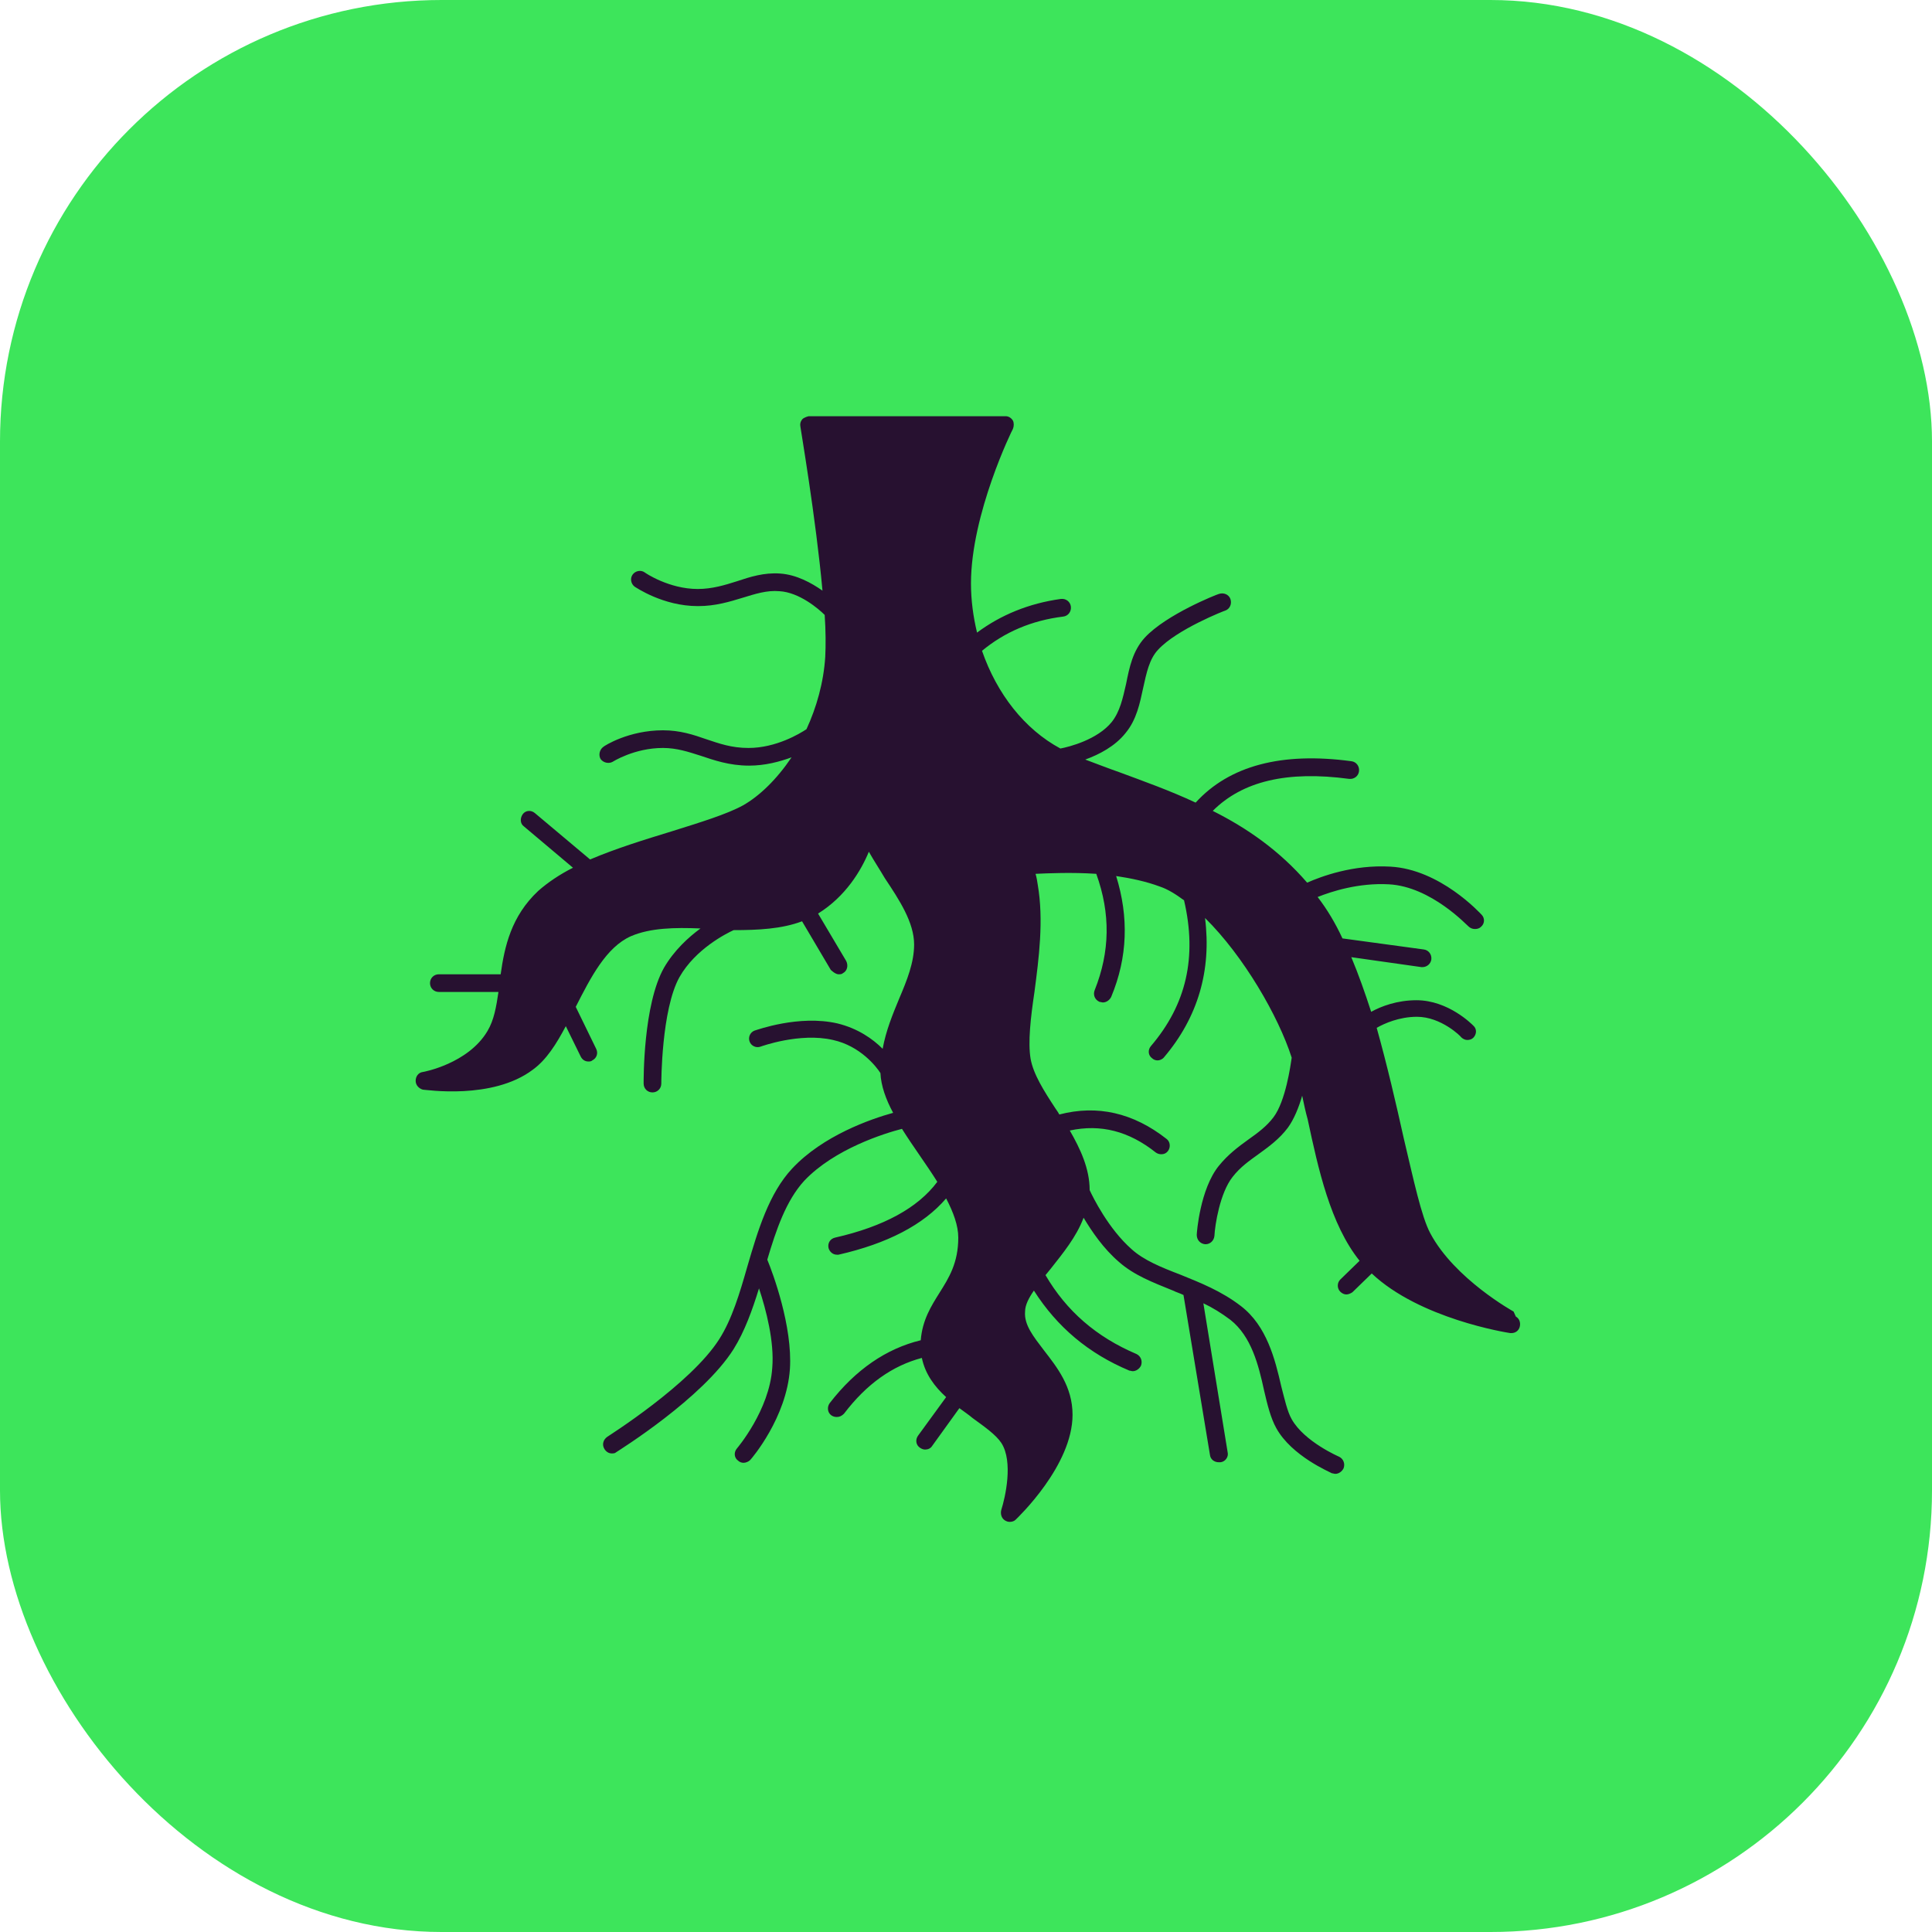
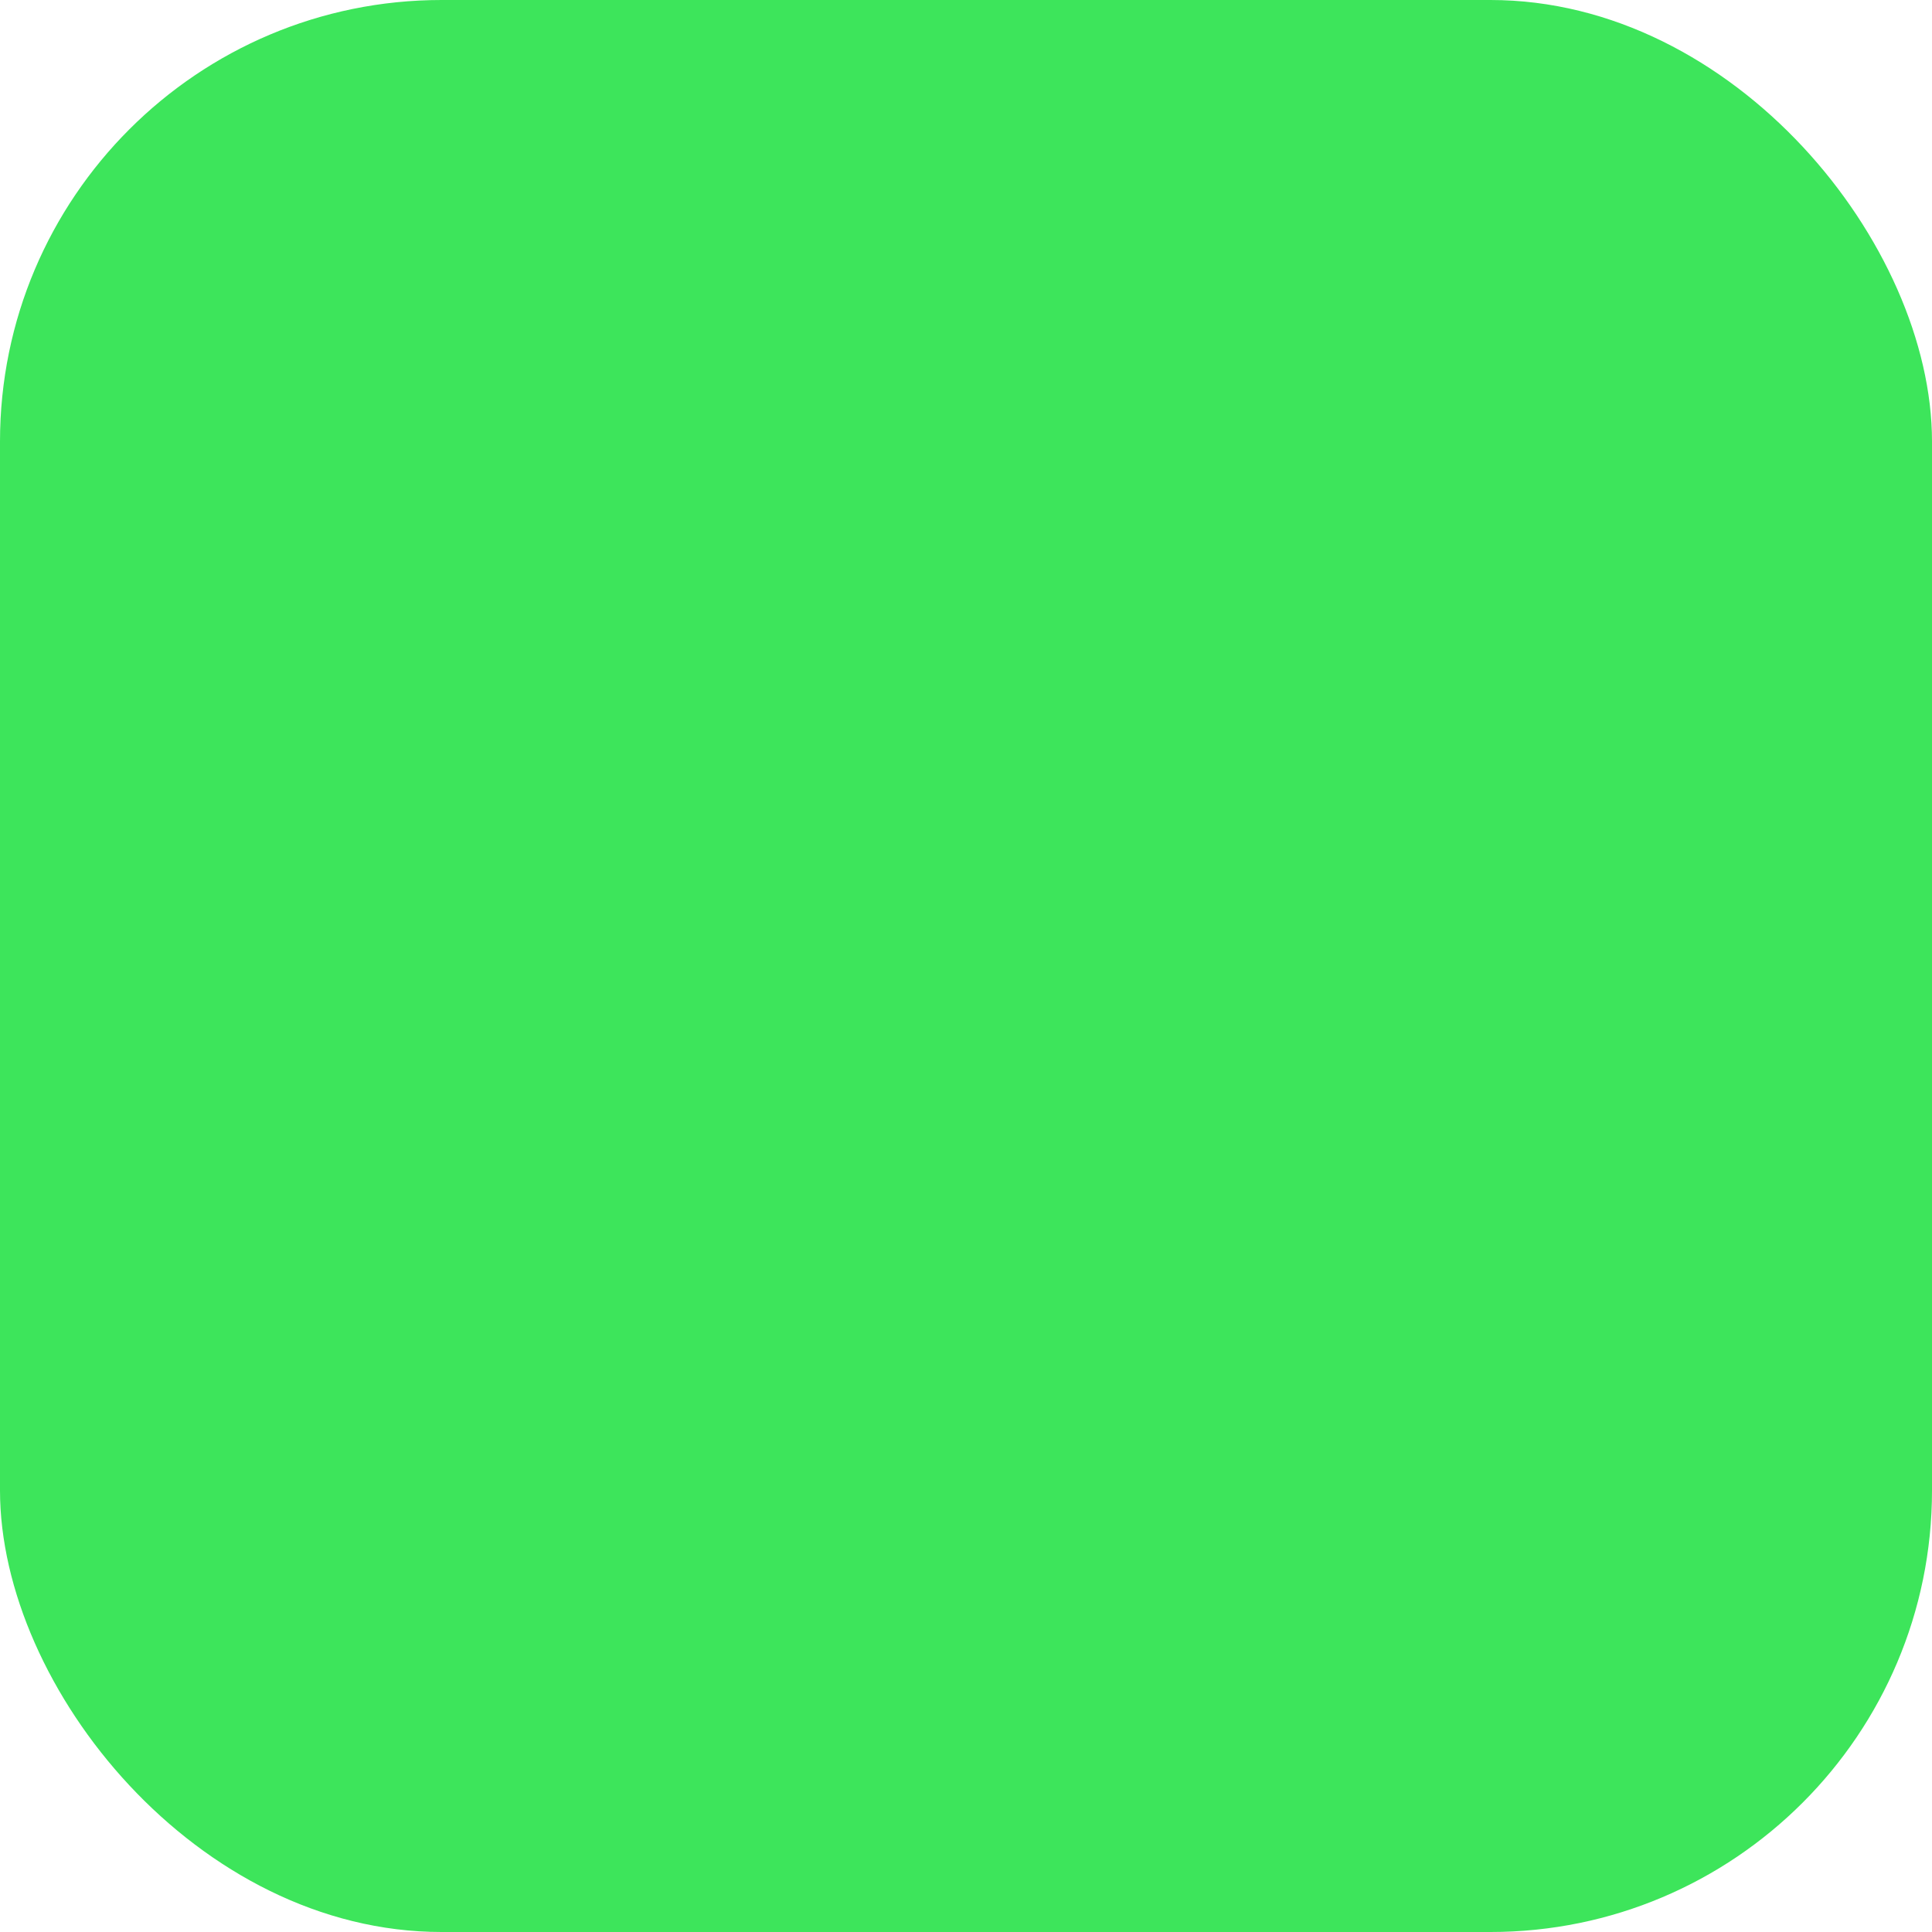
<svg xmlns="http://www.w3.org/2000/svg" id="Layer_1" data-name="Layer 1" viewBox="0 0 35 35">
  <defs>
    <style>
      .cls-1 {
        fill: #271130;
      }

      .cls-2 {
        fill: #3de55b;
      }
    </style>
  </defs>
  <rect class="cls-2" x="0" width="35" height="35" rx="8" ry="8" />
-   <path class="cls-1" d="M27.42,23.76s-1.07-.59-1.51-1.42c-.16-.3-.3-.96-.48-1.72-.14-.63-.3-1.32-.49-2,.14-.08.41-.2.73-.2.44,0,.8.36.8.37.03.03.07.05.11.05s.08-.01.11-.04c.06-.06.07-.16,0-.22-.02-.02-.45-.46-1.03-.46-.35,0-.64.11-.82.21-.11-.34-.23-.68-.36-.99l1.27.18s.01,0,.02,0c.08,0,.15-.06.16-.14.01-.09-.05-.17-.14-.18l-1.47-.2c-.13-.28-.28-.53-.45-.75.25-.1.74-.26,1.29-.23.77.04,1.43.76,1.44.76.03.03.07.05.12.05.04,0,.08-.01.11-.04.07-.06.07-.16.01-.22-.03-.03-.75-.82-1.65-.87-.68-.04-1.26.18-1.51.29-.5-.58-1.09-.99-1.71-1.3.54-.54,1.35-.73,2.47-.58.09.01.17-.05.18-.14s-.05-.17-.14-.18c-1.26-.17-2.21.08-2.82.75-.47-.22-.95-.39-1.38-.55-.23-.08-.43-.16-.62-.23.25-.09.54-.24.73-.48.2-.24.26-.54.32-.82.06-.27.11-.52.27-.69.34-.37,1.21-.71,1.22-.71.08-.03.12-.12.09-.21-.03-.08-.12-.12-.21-.09-.04.01-.95.37-1.34.79-.22.24-.28.54-.34.84-.06.26-.11.5-.26.69-.26.32-.77.45-.93.48-.65-.35-1.15-.99-1.42-1.77.41-.34.9-.55,1.47-.62.09-.01.15-.09.14-.18-.01-.09-.09-.15-.18-.14-.58.08-1.09.29-1.52.61-.07-.29-.11-.59-.11-.89,0-1.26.75-2.79.76-2.8.02-.05.02-.11,0-.15-.03-.05-.08-.08-.13-.08h-3.57s-.09.02-.12.06c-.03.04-.04.08-.03.13,0,.02.28,1.65.4,2.97-.2-.14-.47-.29-.77-.31-.29-.02-.54.06-.78.14-.22.07-.45.14-.71.14-.52,0-.95-.29-.96-.3-.07-.05-.17-.03-.22.04-.05.07-.03.17.04.22.02.01.51.35,1.14.35h.01c.31,0,.57-.08.8-.15.23-.07.44-.14.67-.12.36.02.71.32.82.43.02.29.02.56.01.76-.03.47-.16.92-.34,1.31-.12.08-.55.34-1.05.34-.31,0-.53-.08-.77-.16-.23-.08-.47-.16-.78-.16-.62,0-1.06.28-1.08.3-.07.05-.09.15-.05.22.05.07.15.09.22.05,0,0,.39-.25.91-.25.25,0,.46.07.68.14.24.08.52.18.88.18.29,0,.55-.07.77-.15-.27.4-.58.7-.88.87-.29.16-.78.31-1.29.47-.49.15-1.01.31-1.48.51l-1-.84c-.07-.06-.17-.05-.22.02s-.05.17.02.22l.89.75c-.24.12-.46.27-.63.42-.49.46-.61,1.01-.68,1.51h-1.12c-.09,0-.16.07-.16.16s.07.16.16.16h1.08c-.04.27-.08.51-.2.71-.35.59-1.16.74-1.17.74-.08.01-.13.08-.13.16,0,.08.06.14.13.16.05,0,1.26.19,1.99-.36.25-.18.43-.47.6-.79l.27.55c.03.06.08.09.14.09.02,0,.05,0,.07-.02.08-.04.11-.13.07-.21l-.37-.76c.27-.53.55-1.08,1-1.28.35-.15.79-.16,1.26-.14-.22.16-.48.4-.66.71-.38.67-.37,2.04-.37,2.1,0,.09.07.16.16.16h0c.09,0,.16-.07.16-.16,0-.01,0-1.34.33-1.93.29-.51.85-.79.98-.85.44,0,.87-.02,1.24-.16l.52.88s.08.08.14.08c.03,0,.06,0,.08-.02.08-.04.1-.14.06-.22l-.51-.86c.5-.31.78-.78.92-1.12.09.16.19.31.29.48.26.39.53.8.53,1.2,0,.33-.13.65-.27.98-.12.29-.24.58-.3.91-.18-.18-.45-.37-.82-.46-.7-.16-1.46.12-1.5.13-.08.03-.12.12-.09.2.03.08.12.12.2.09,0,0,.71-.26,1.31-.12.5.11.79.49.86.6.01.23.1.48.23.72-.4.11-1.27.41-1.83,1.01-.42.45-.62,1.12-.81,1.77-.14.49-.28.96-.51,1.32-.52.82-2.02,1.76-2.03,1.77-.07.05-.1.14-.05.22.03.05.08.08.13.08.03,0,.06,0,.08-.02.06-.04,1.57-.98,2.13-1.87.2-.32.34-.71.46-1.1.13.39.28.97.24,1.44-.05.77-.64,1.46-.64,1.46-.06.07-.05.17.02.22.03.03.07.04.1.04.04,0,.09-.02.12-.05.03-.03.66-.77.72-1.65.05-.77-.31-1.74-.41-1.98.16-.54.34-1.07.67-1.43.55-.58,1.46-.86,1.77-.94.1.16.21.32.32.48.11.16.22.32.32.48-.35.47-.97.81-1.85,1.01-.09.02-.14.1-.12.19.02.07.08.12.15.12.01,0,.02,0,.03,0,.88-.2,1.54-.54,1.95-1.02.13.25.22.49.22.71,0,.46-.17.73-.34,1-.15.24-.31.49-.34.86-.62.15-1.18.53-1.65,1.14-.05.07-.04.17.03.22.03.02.06.03.1.03.05,0,.09-.02.13-.06.41-.54.88-.87,1.41-1.01.06.29.23.52.44.71l-.51.7c-.05.07-.04.17.04.22.03.02.06.03.09.03.05,0,.1-.02.13-.07l.49-.68c.08.06.17.12.24.18.22.16.42.3.52.45.22.34.07.99,0,1.21-.02.07,0,.15.06.19.03.02.06.03.09.03.04,0,.08-.01.11-.04.04-.04,1.03-.98,1.03-1.9,0-.51-.28-.86-.52-1.17-.19-.25-.36-.46-.34-.7,0-.12.07-.25.16-.38.42.66.99,1.14,1.73,1.45.02,0,.04.01.06.01.06,0,.12-.04.15-.1.03-.08,0-.17-.08-.21-.73-.31-1.27-.78-1.65-1.43.03-.04.06-.07.09-.11.22-.28.47-.58.6-.93.15.25.36.56.64.8.27.24.61.37.98.52.06.03.13.05.19.08l.48,2.9c.01.08.08.13.16.13,0,0,.02,0,.03,0,.09-.01.15-.1.13-.18l-.44-2.7c.17.08.33.18.49.3.38.3.51.82.61,1.28.06.26.12.5.22.68.28.51.98.8,1.01.82.02,0,.04.01.06.01.06,0,.12-.04.15-.1.03-.08,0-.17-.08-.21,0,0-.63-.27-.86-.68-.08-.14-.13-.37-.19-.6-.11-.48-.26-1.09-.73-1.45-.35-.27-.73-.42-1.1-.57-.34-.13-.66-.26-.88-.46-.42-.37-.7-.94-.76-1.07,0-.39-.17-.75-.36-1.08.56-.12,1.07.01,1.56.4.03.02.06.03.1.03.05,0,.09-.02.12-.06.05-.07.04-.17-.03-.22-.6-.47-1.25-.62-1.94-.44-.02-.04-.05-.08-.07-.11-.21-.32-.4-.62-.45-.9-.05-.3,0-.74.07-1.21.08-.61.17-1.3.06-1.94-.01-.07-.02-.13-.04-.2.23-.01.65-.03,1.1,0,.26.72.25,1.41-.03,2.11-.03.08,0,.17.09.21.02,0,.04.01.06.01.06,0,.12-.04.15-.1.3-.72.32-1.45.09-2.19.27.04.55.1.79.19.15.05.29.14.44.25.24,1.03.04,1.89-.6,2.64-.06.07-.05.17.02.22.03.03.07.04.1.04.04,0,.09-.02.12-.06.61-.72.86-1.57.74-2.52.7.69,1.33,1.78,1.57,2.53-.02.14-.11.79-.33,1.08-.12.16-.28.28-.45.4-.18.13-.37.27-.54.48-.34.42-.4,1.21-.4,1.25,0,.09.06.16.15.17,0,0,0,0,.01,0,.08,0,.15-.06.16-.15.01-.2.1-.78.33-1.07.14-.18.3-.29.48-.42.18-.13.37-.27.52-.47.11-.15.2-.37.26-.58.03.14.06.29.1.43.19.89.41,1.9.94,2.56l-.35.34c-.06.06-.06.16,0,.22.03.03.07.05.11.05s.08-.02.11-.04l.35-.34c.87.82,2.44,1.07,2.51,1.08,0,0,.02,0,.02,0,.07,0,.13-.04.15-.11.02-.07,0-.15-.07-.19Z" />
</svg>